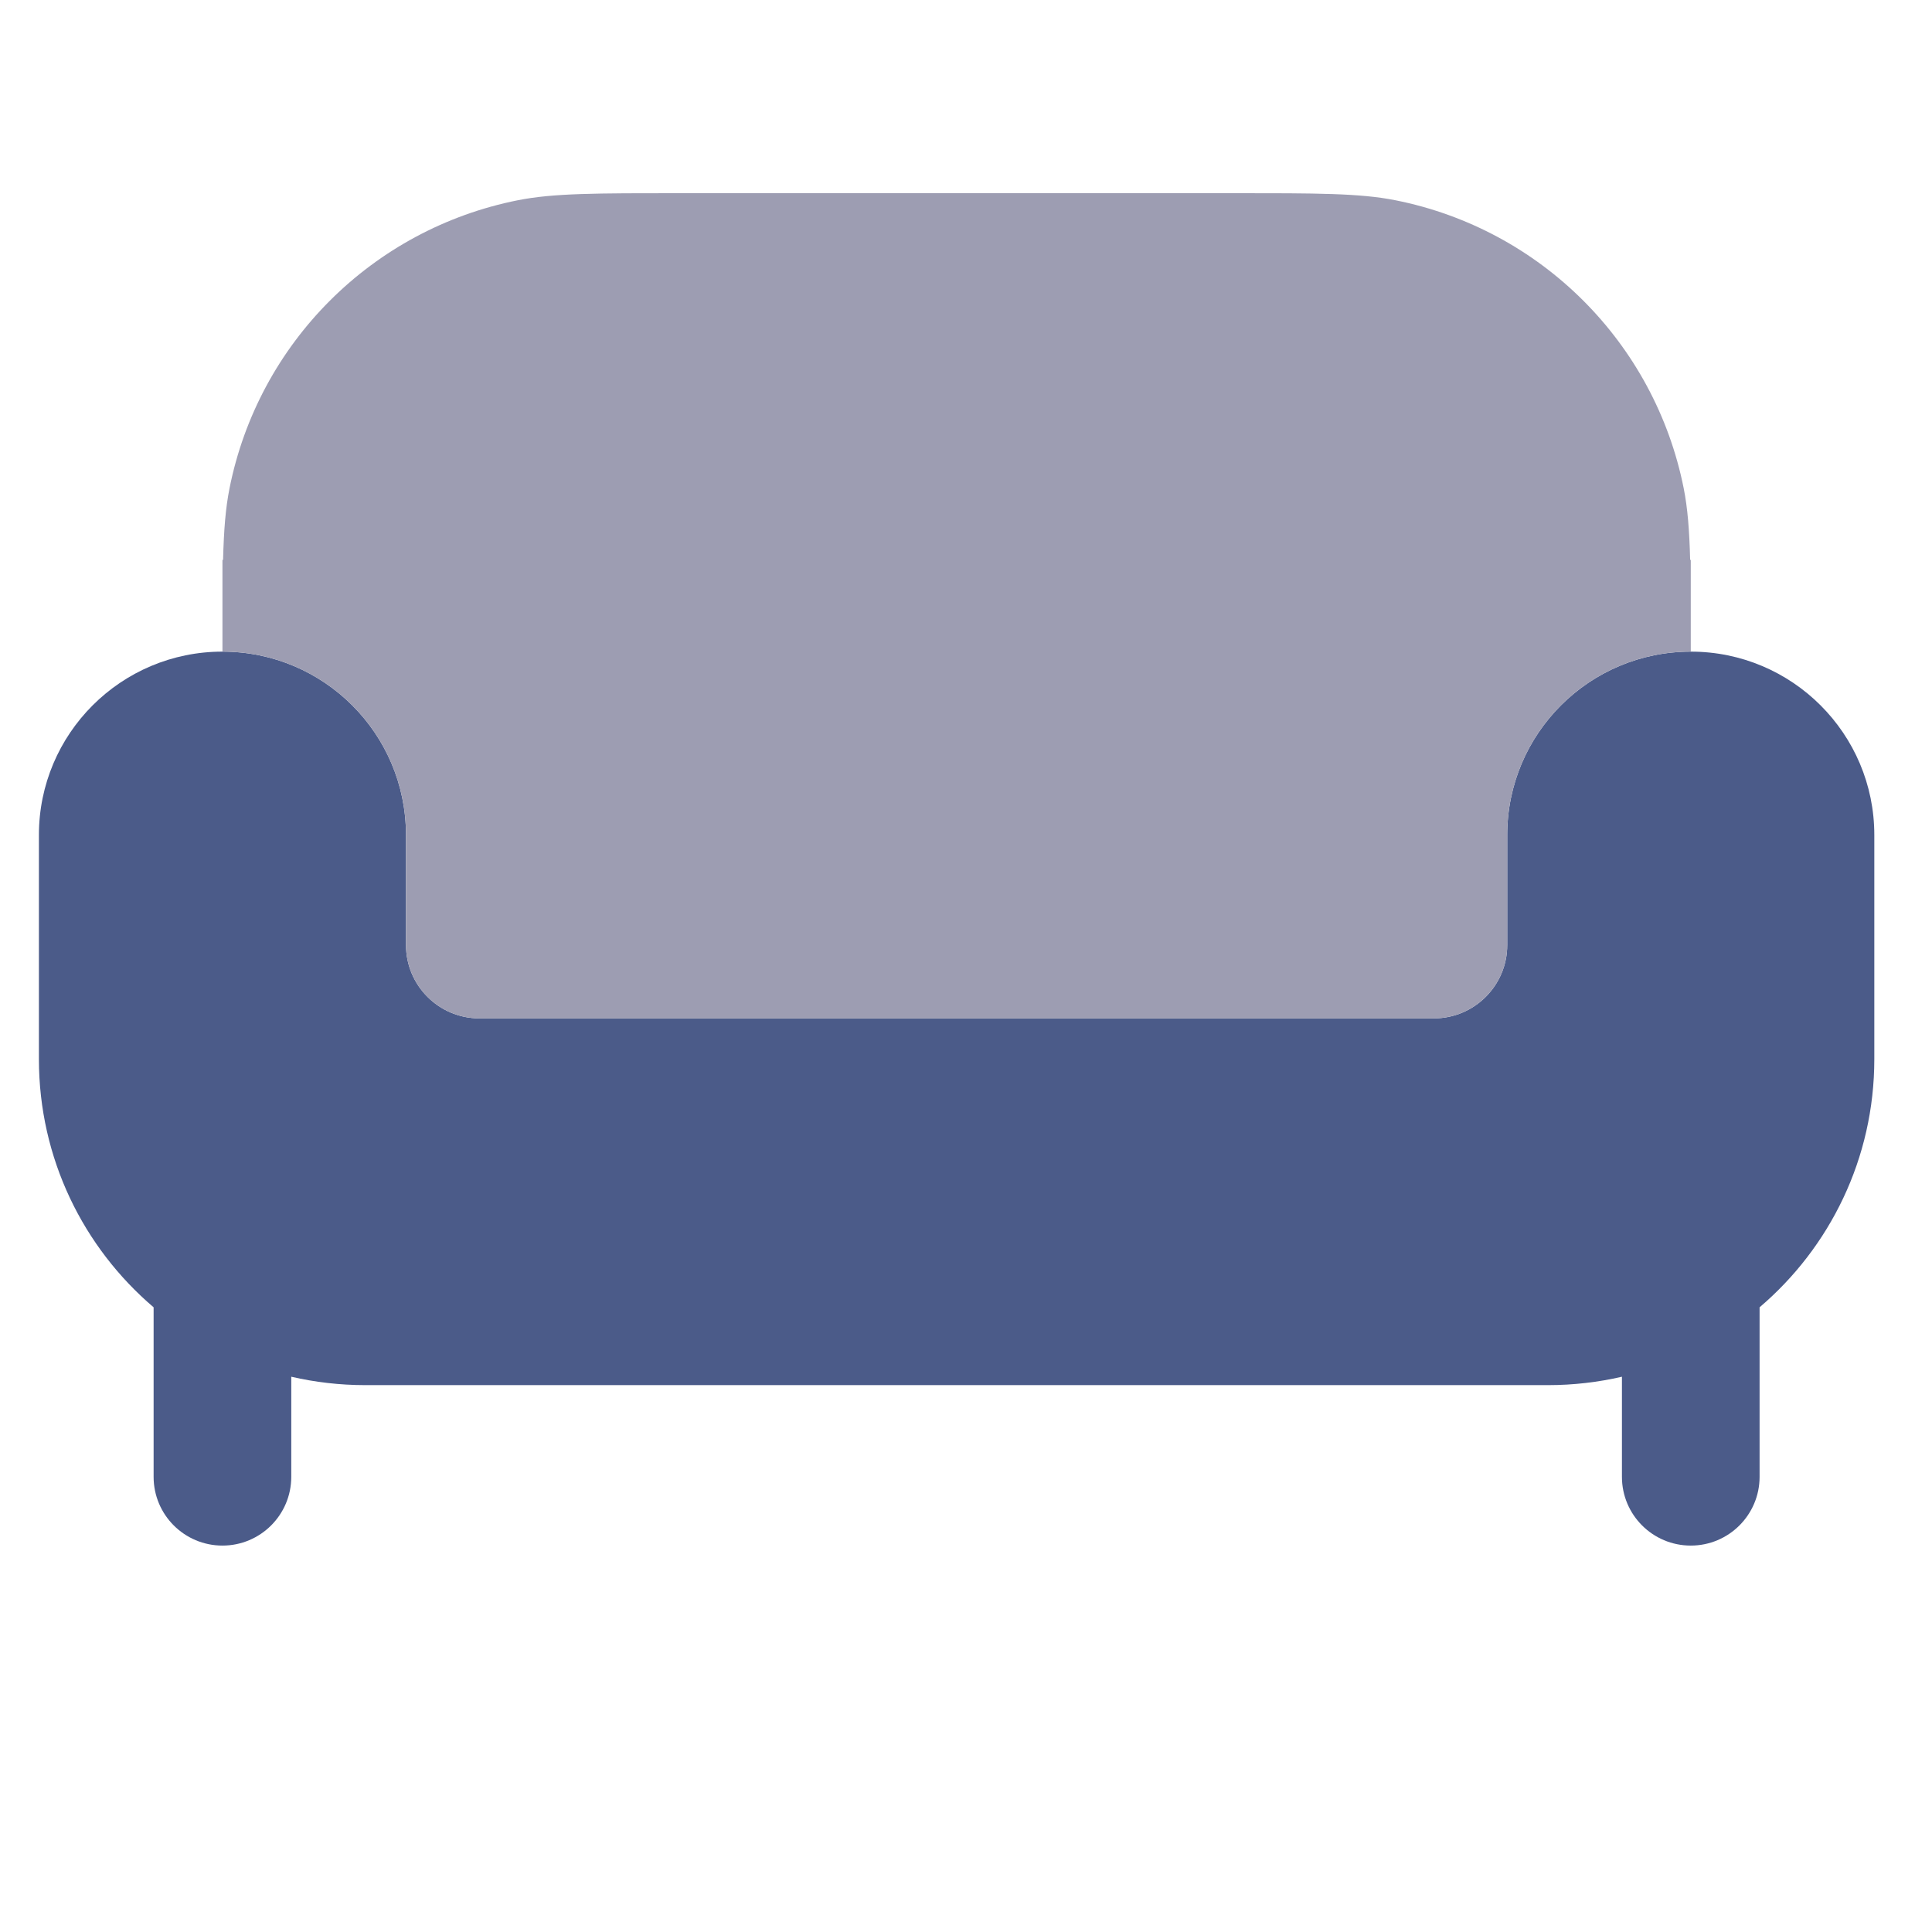
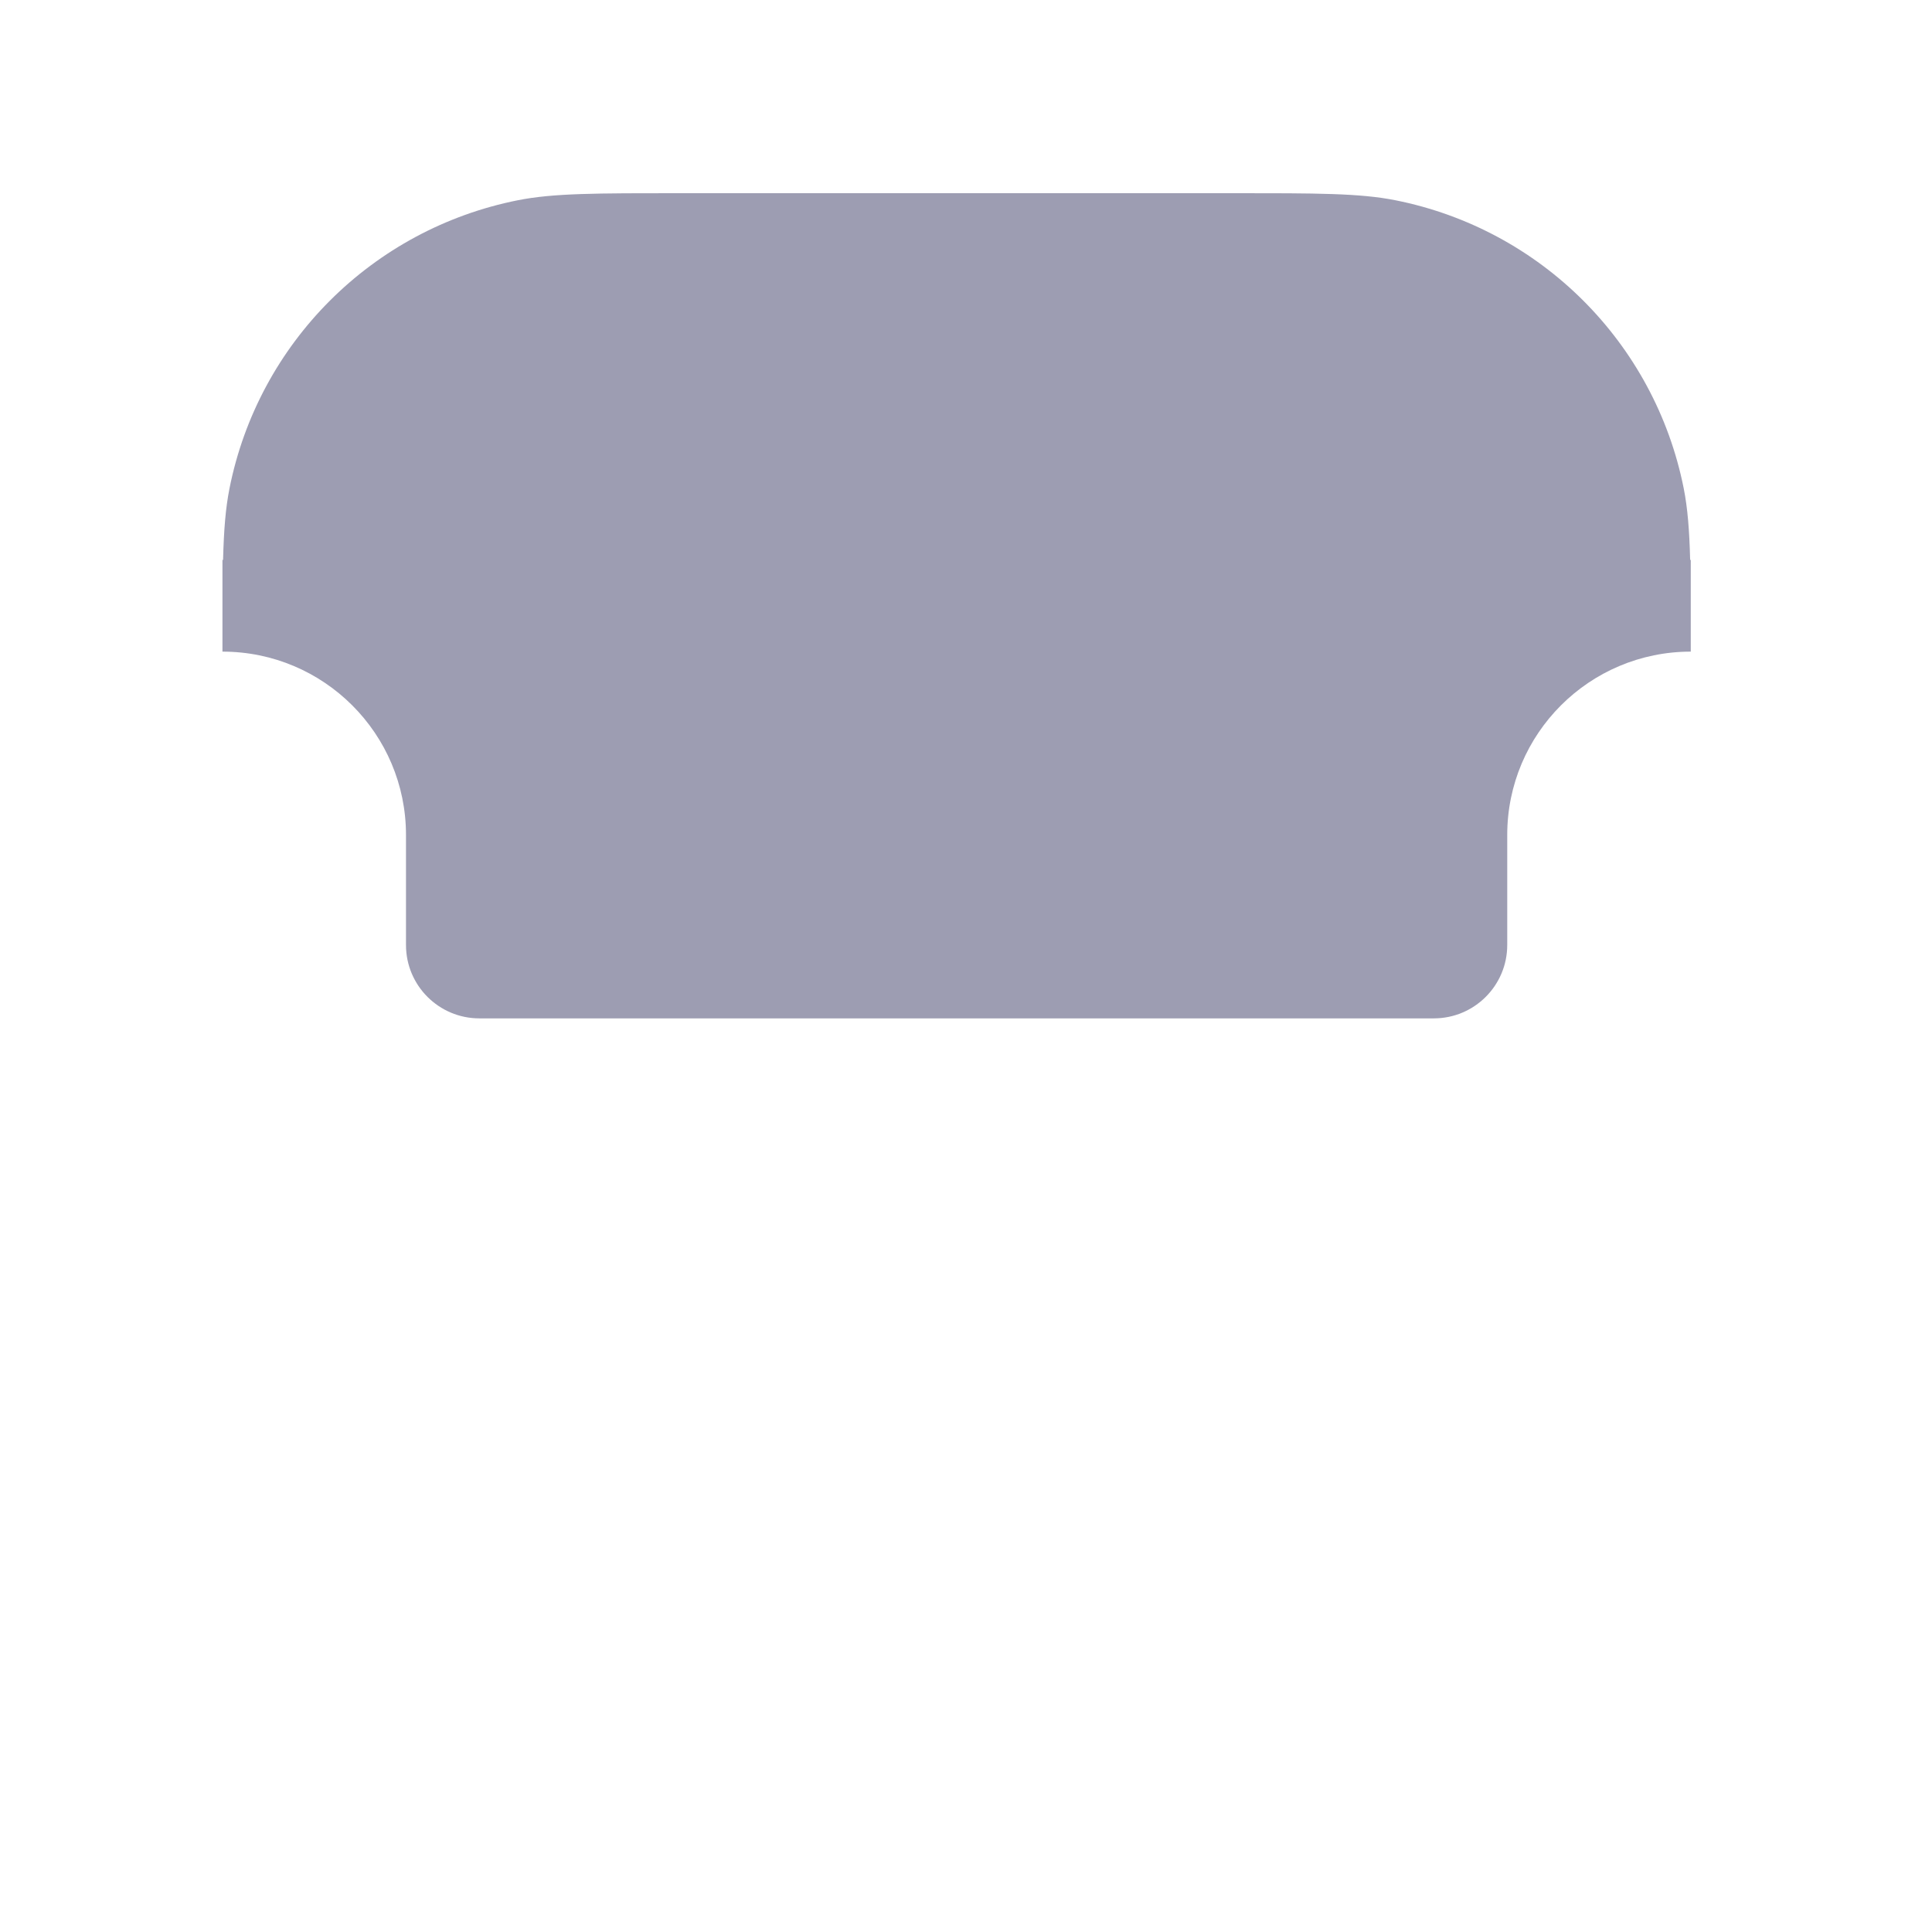
<svg xmlns="http://www.w3.org/2000/svg" viewBox="0 0 100.00 100.00" data-guides="{&quot;vertical&quot;:[],&quot;horizontal&quot;:[]}">
  <defs />
-   <path fill="#4b5b89" stroke="none" fill-opacity="1" stroke-width="1" stroke-opacity="1" color="rgb(51, 51, 51)" id="tSvg9775985fe4" title="Path 10" d="M80.125 71.694C59.717 71.694 39.31 71.694 18.903 71.694C17.587 71.694 16.306 71.543 15.076 71.259C15.076 72.986 15.076 74.713 15.076 76.44C15.076 78.406 13.481 79.999 11.514 79.999C9.546 79.999 7.951 78.406 7.951 76.44C7.951 73.515 7.951 70.591 7.951 67.666C4.318 64.571 2.014 59.964 2.014 54.82C2.014 50.953 2.014 47.086 2.014 43.219C2.014 37.977 6.267 33.728 11.514 33.728C16.76 33.728 21.014 37.977 21.014 43.219C21.014 45.118 21.014 47.016 21.014 48.914C21.014 51.011 22.715 52.711 24.814 52.711C41.281 52.711 57.747 52.711 74.214 52.711C76.312 52.711 78.014 51.011 78.014 48.914C78.014 47.016 78.014 45.118 78.014 43.219C78.014 37.977 82.267 33.728 87.514 33.728C92.761 33.728 97.014 37.977 97.014 43.219C97.014 47.086 97.014 50.953 97.014 54.82C97.014 59.964 94.71 64.571 91.076 67.666C91.076 70.591 91.076 73.515 91.076 76.44C91.076 78.406 89.481 79.999 87.514 79.999C85.546 79.999 83.951 78.406 83.951 76.44C83.951 74.713 83.951 72.986 83.951 71.259C82.722 71.543 81.441 71.694 80.125 71.694Z" style="" />
  <path fill="#9d9db2" stroke="none" fill-opacity="1" stroke-width="1" stroke-opacity="1" color="rgb(51, 51, 51)" id="tSvg17318b1cb67" title="Path 11" d="M11.546 28.982C11.586 27.425 11.676 26.295 11.879 25.279C13.378 17.748 19.27 11.862 26.807 10.364C28.642 9.999 30.85 9.999 35.264 9.999C44.764 9.999 54.264 9.999 63.764 9.999C68.178 9.999 70.385 9.999 72.221 10.364C79.758 11.862 85.649 17.748 87.149 25.279C87.351 26.295 87.441 27.425 87.482 28.982C87.492 28.982 87.503 28.982 87.514 28.982C87.514 30.564 87.514 32.146 87.514 33.728C82.267 33.728 78.014 37.977 78.014 43.219C78.014 45.118 78.014 47.016 78.014 48.914C78.014 51.011 76.312 52.711 74.214 52.711C57.747 52.711 41.281 52.711 24.814 52.711C22.715 52.711 21.014 51.011 21.014 48.914C21.014 47.016 21.014 45.118 21.014 43.219C21.014 37.977 16.76 33.728 11.514 33.728C11.514 32.146 11.514 30.564 11.514 28.982C11.524 28.982 11.535 28.982 11.546 28.982Z" style="" />
</svg>